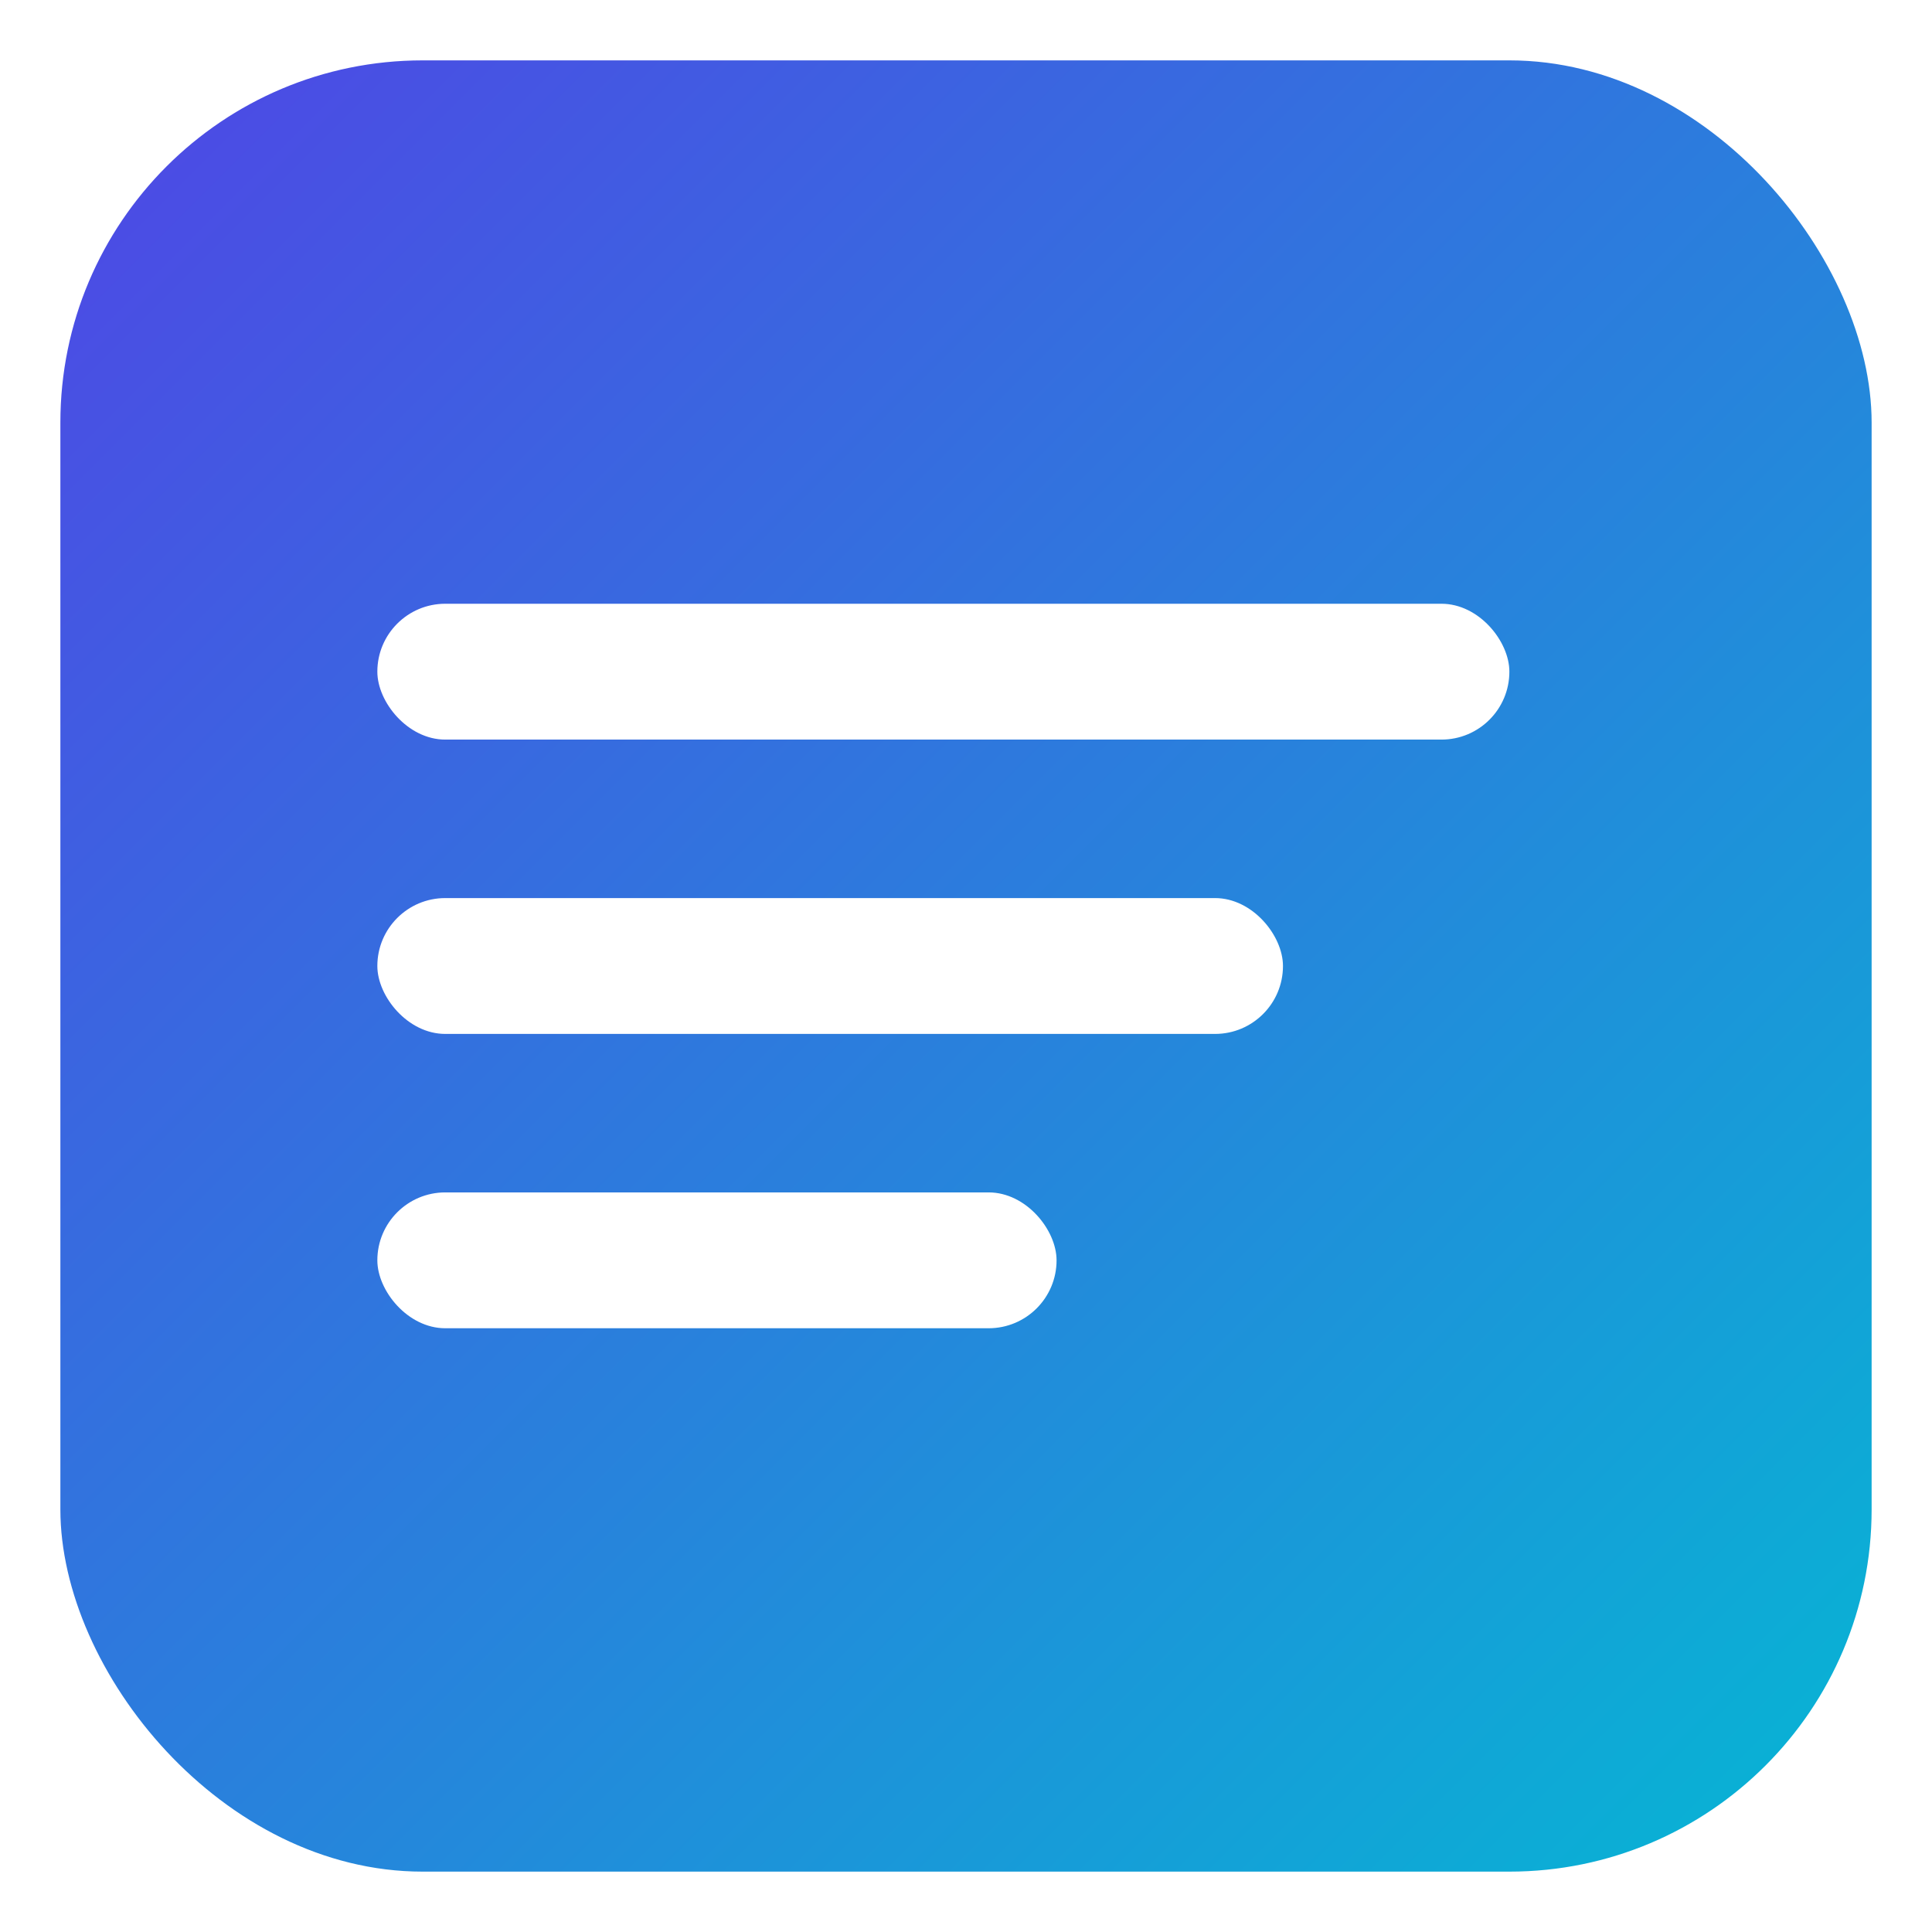
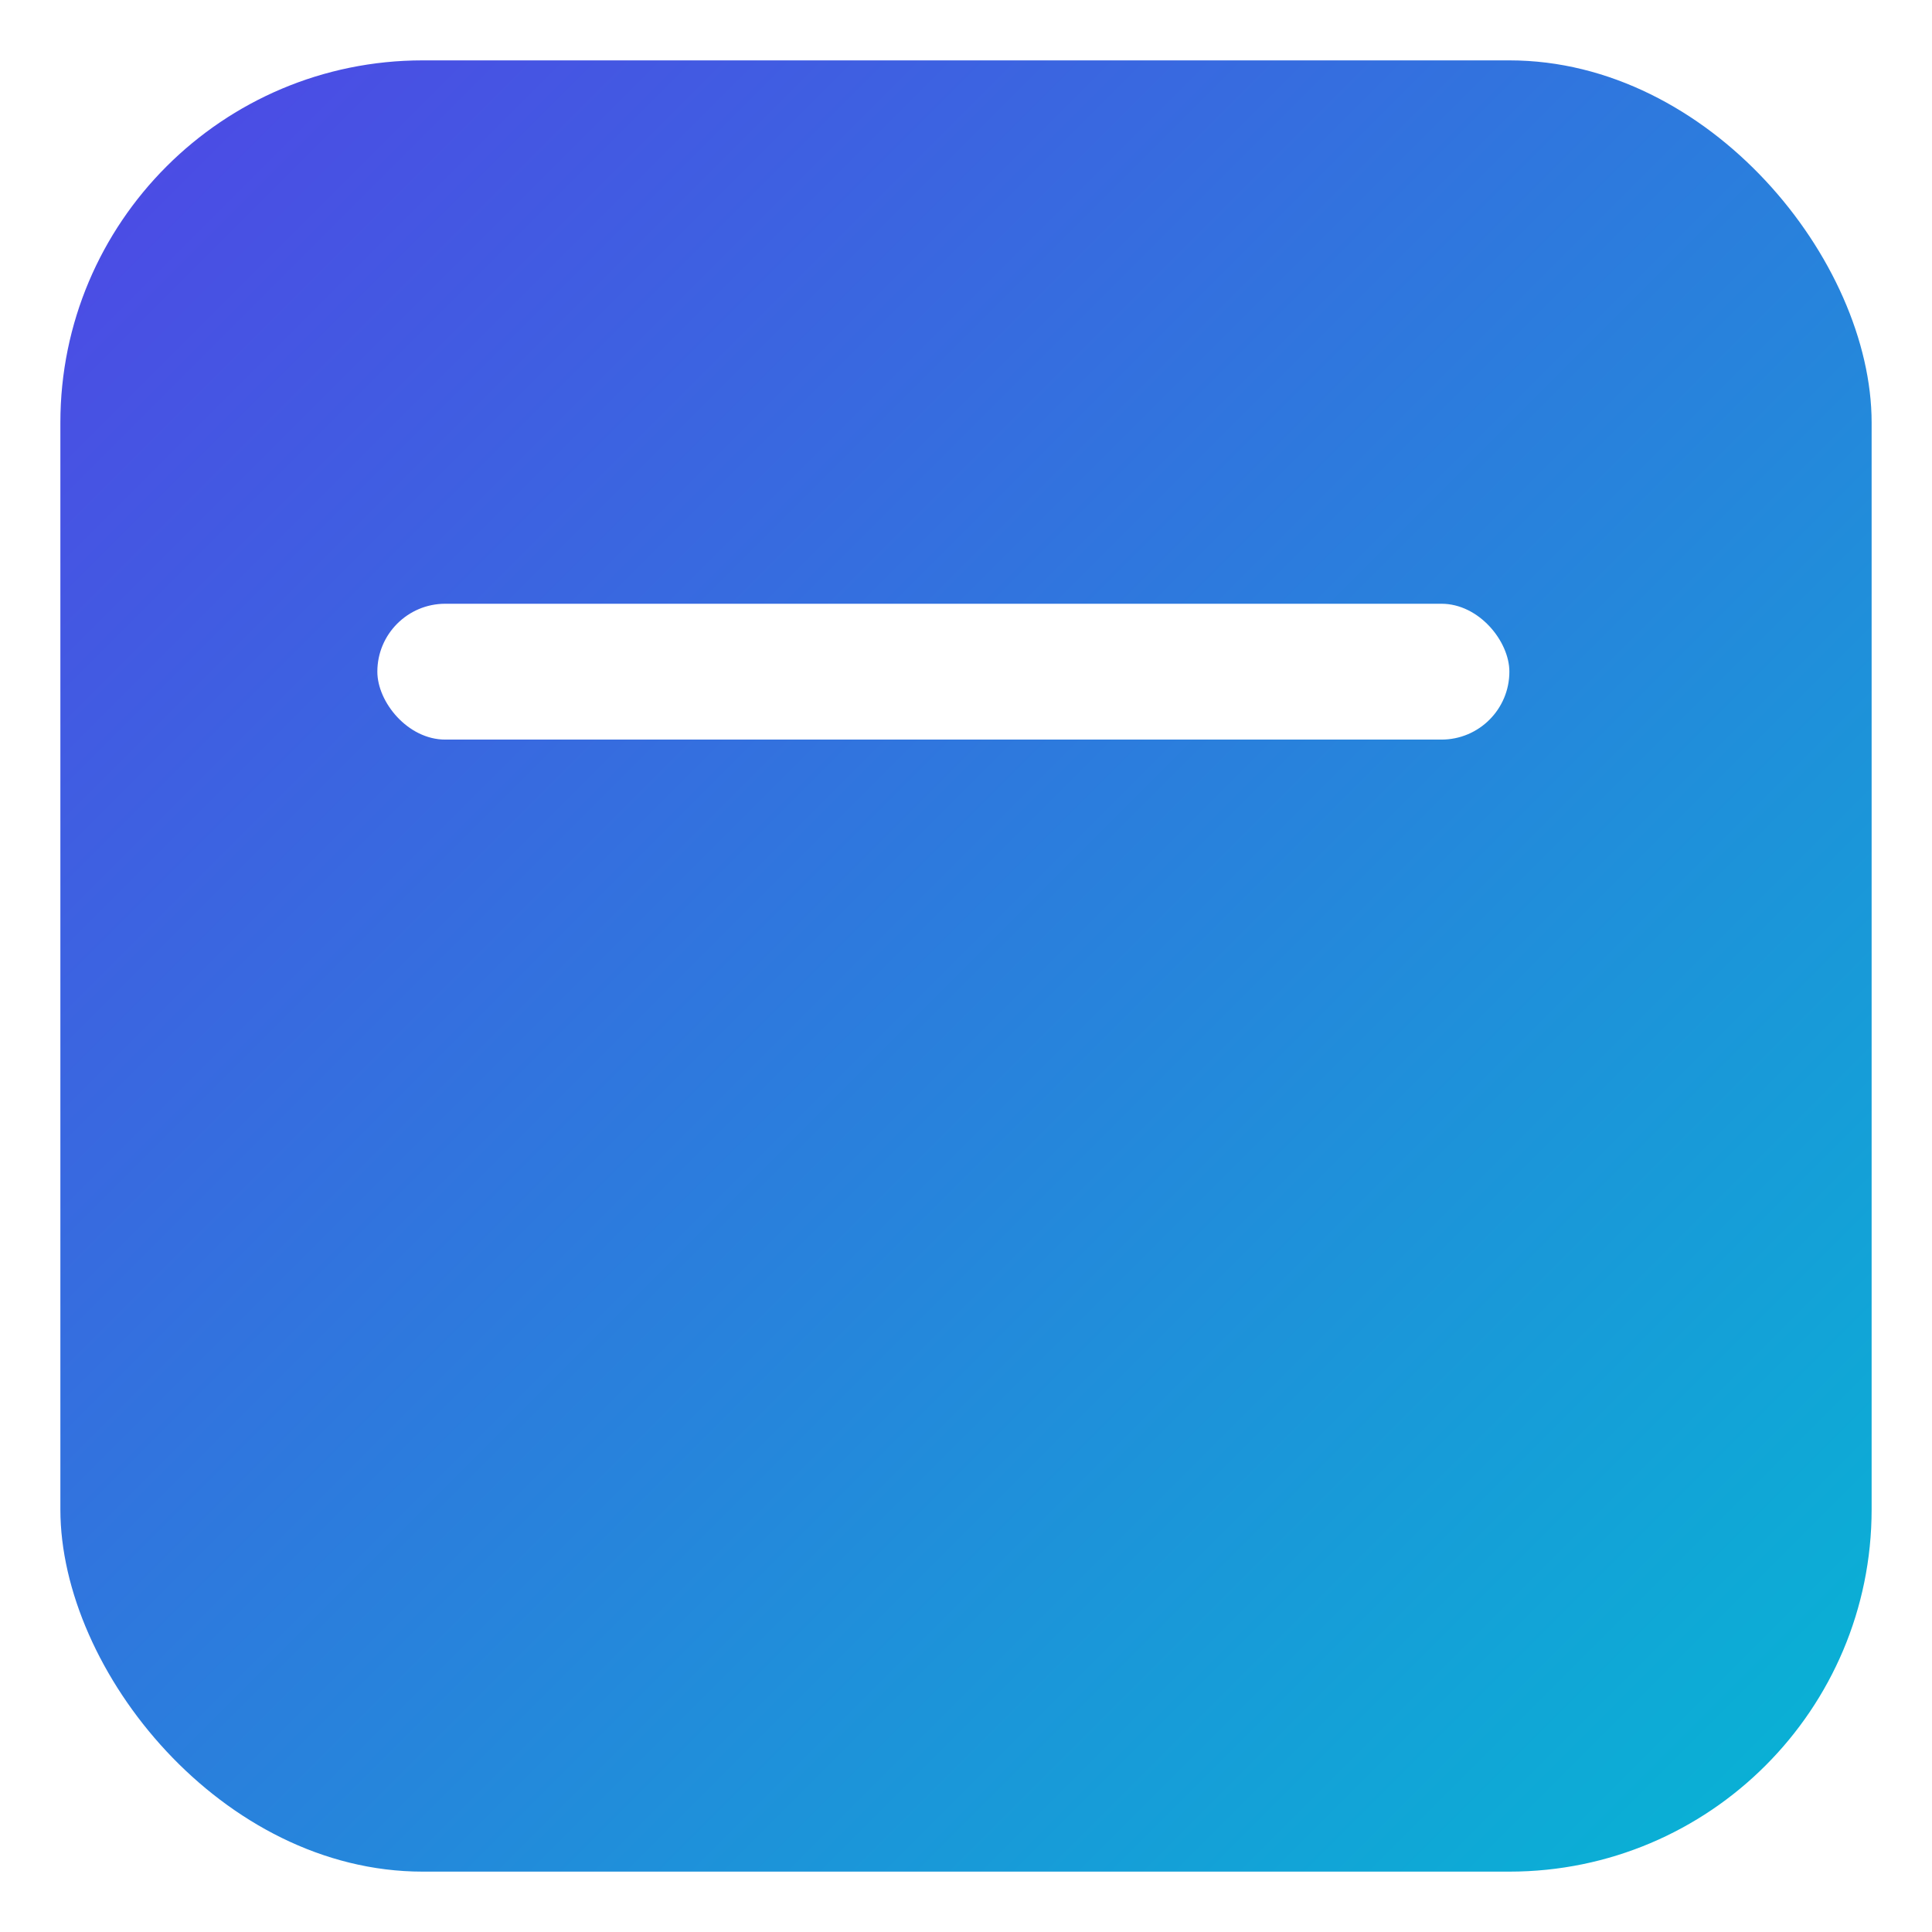
<svg xmlns="http://www.w3.org/2000/svg" width="512" height="512" viewBox="0 0 512 512" color-interpolation-filters="sRGB">
  <defs>
    <linearGradient id="grad1" x1="0%" y1="0%" x2="100%" y2="100%" color-interpolation="sRGB">
      <stop offset="0%" stop-color="#4F46E5" />
      <stop offset="100%" stop-color="#06B6D4" />
    </linearGradient>
    <filter id="softShadow" x="-20%" y="-20%" width="140%" height="140%">
      <feDropShadow dx="0" dy="8" stdDeviation="12" flood-color="#00000033" />
    </filter>
  </defs>
  <rect x="16" y="16" width="480" height="480" rx="96" fill="url(#grad1)" filter="url(#softShadow)" />
  <g fill="#FFFFFF">
    <rect x="100" y="160" width="300" height="36" rx="18" />
-     <rect x="100" y="238" width="240" height="36" rx="18" />
-     <rect x="100" y="316" width="180" height="36" rx="18" />
  </g>
</svg>